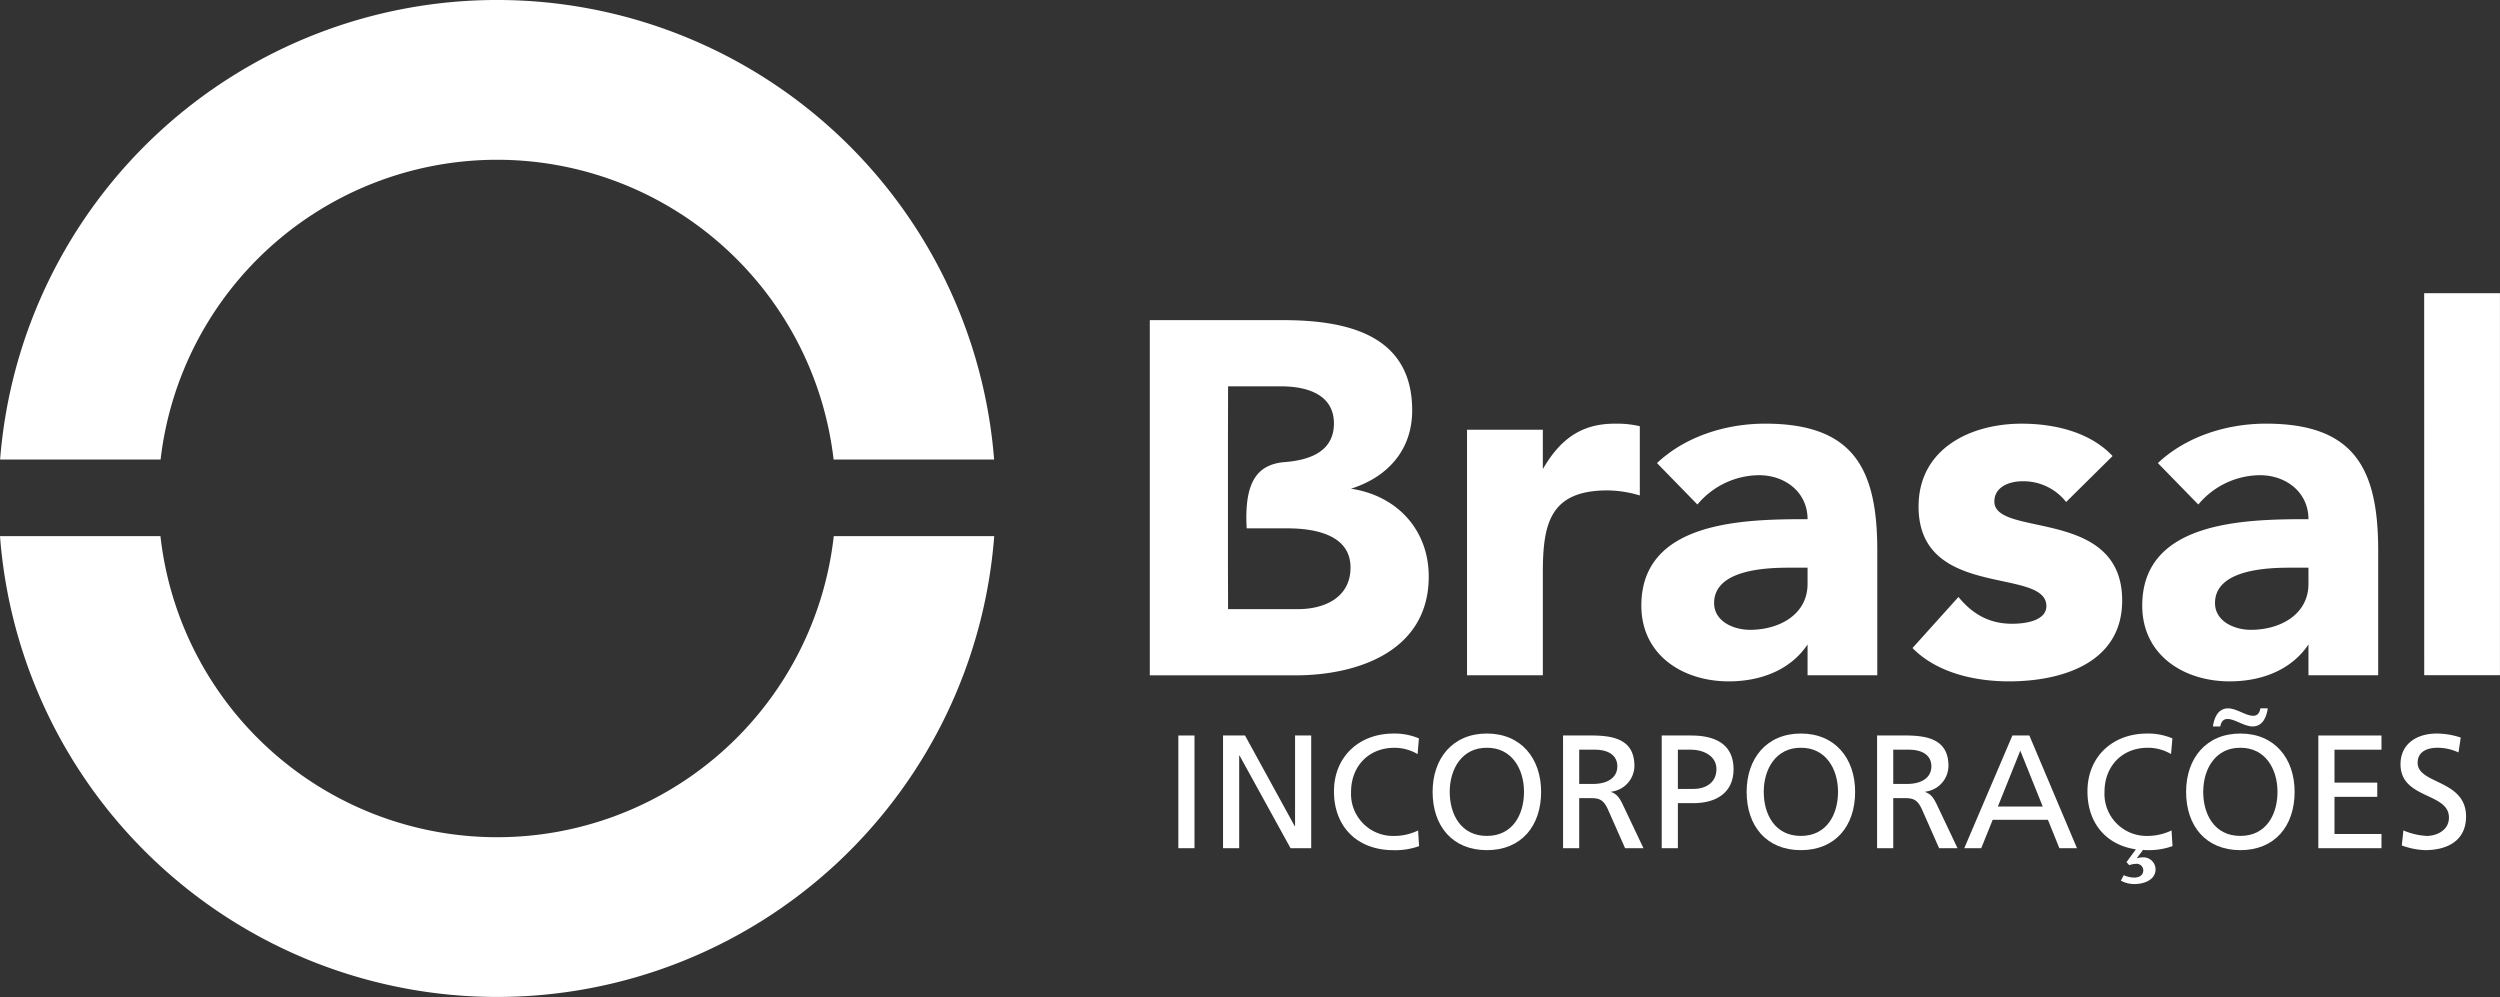
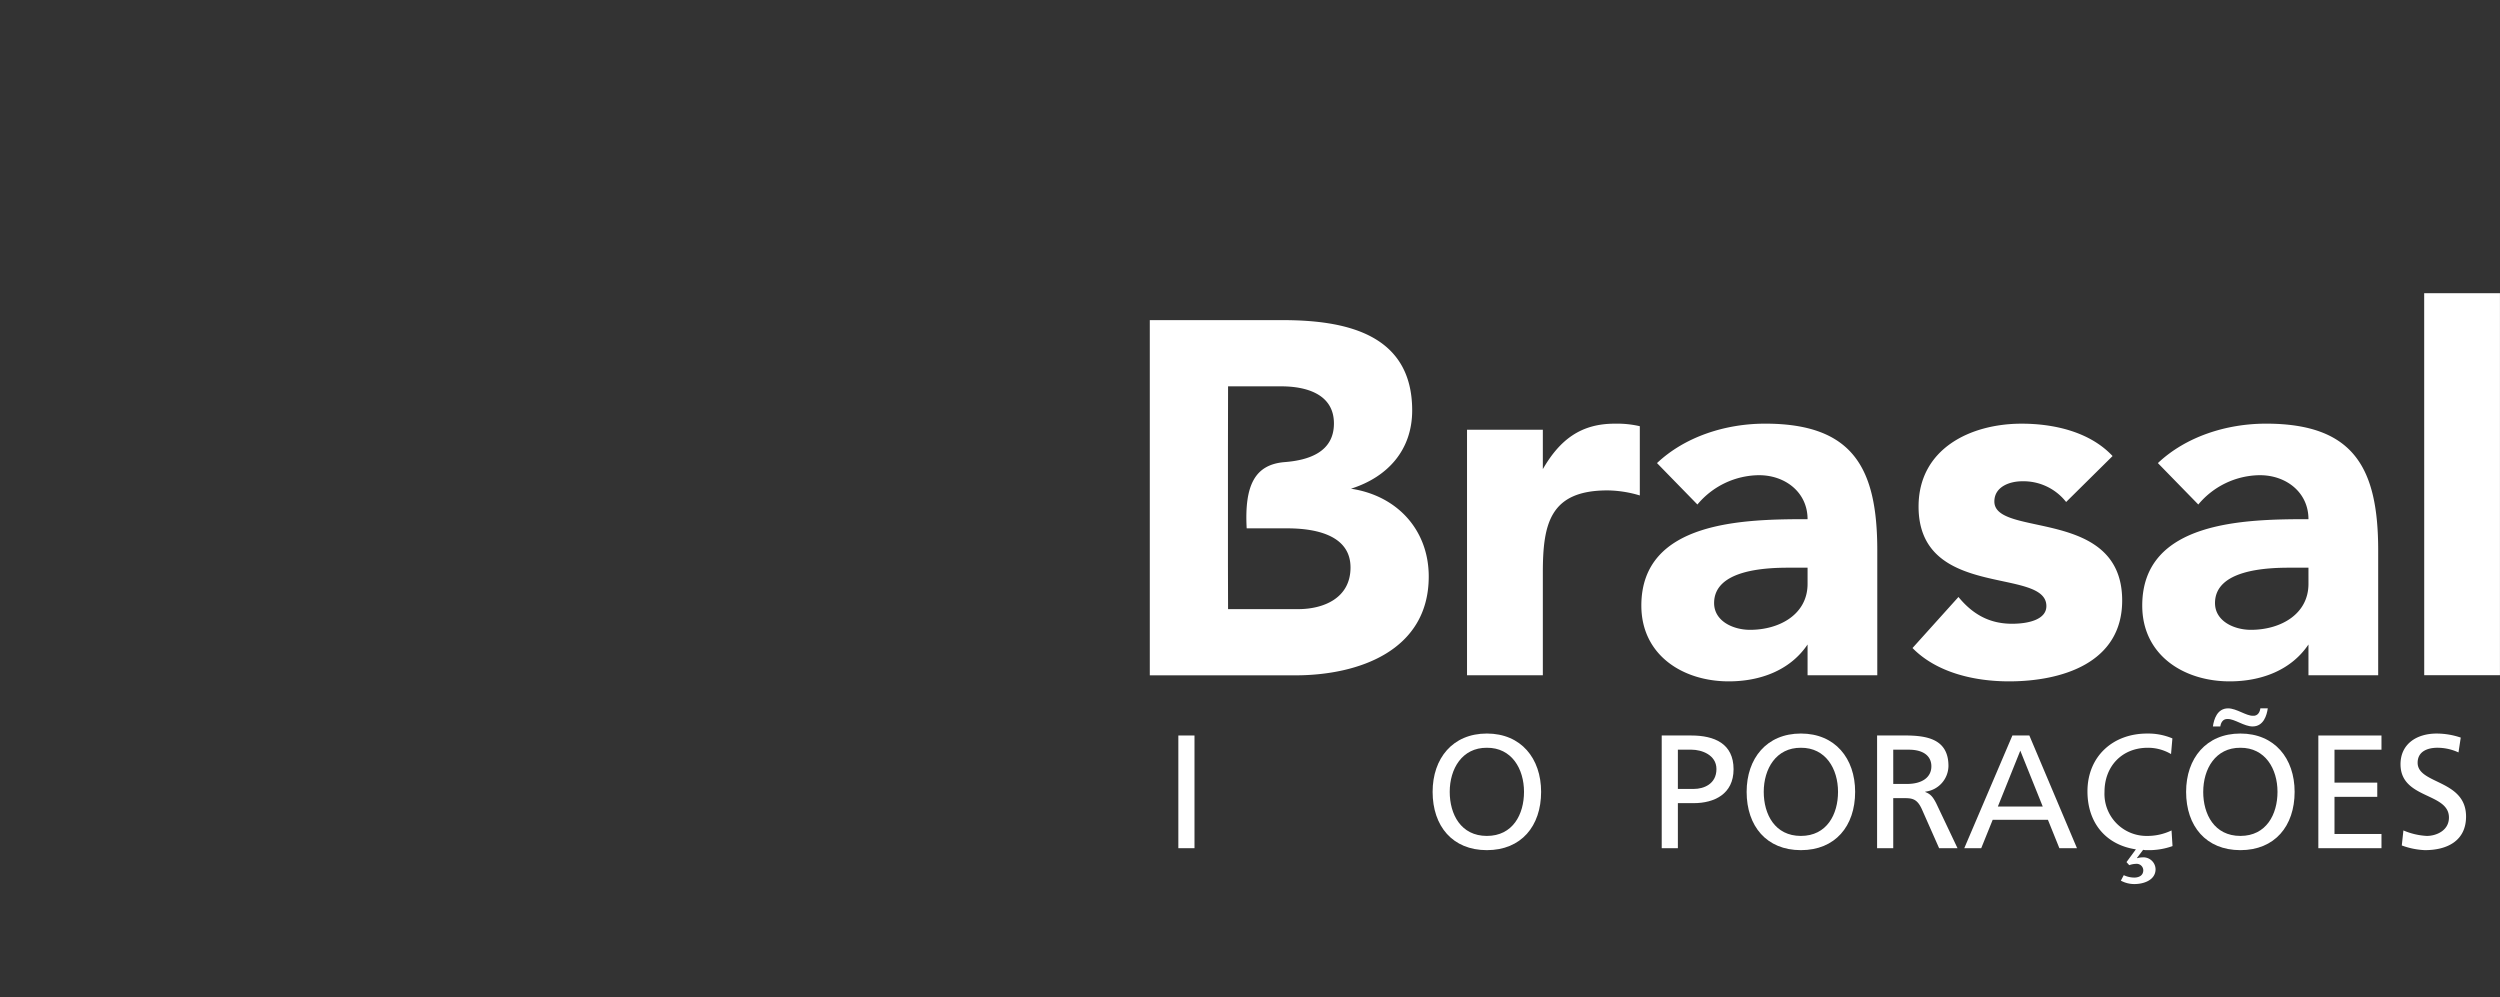
<svg xmlns="http://www.w3.org/2000/svg" id="Grupo_6" data-name="Grupo 6" width="505.931" height="201.761" viewBox="0 0 505.931 201.761">
  <rect x="0" y="0" width="505.931" height="201.761" fill="#333333" stroke="none" />
  <path id="Caminho_29" data-name="Caminho 29" d="M674.467,181.8h-3.783c-4.707,0-15.13.411-15.13,7.157,0,3.679,3.883,5.418,7.256,5.418,6.034,0,11.657-3.167,11.657-9.3Zm0,21.776h0v-6.235c-3.579,5.318-9.712,7.463-15.952,7.463-9.3,0-17.686-5.318-17.686-15.336,0-17.181,20.853-17.486,33.638-17.486,0-5.418-4.5-8.9-9.818-8.9a16.387,16.387,0,0,0-12.475,5.934l-8.179-8.384c5.623-5.318,13.8-7.98,21.882-7.98,17.892,0,22.7,9.1,22.7,25.666v25.253ZM634.833,159.2h0l-9.408,9.307a10.962,10.962,0,0,0-8.9-4.194c-2.556,0-5.623,1.122-5.623,4.09,0,7.362,25.866,1.122,25.866,20.043,0,12.679-12.269,16.358-22.9,16.358-6.957,0-14.624-1.739-19.532-6.746l9.3-10.33c2.862,3.479,6.24,5.418,10.841,5.418,3.478,0,6.951-.917,6.951-3.573,0-7.979-25.865-1.227-25.865-20.147,0-11.652,10.425-16.77,20.859-16.77,6.54,0,13.8,1.639,18.4,6.546M573.1,181.8h-3.784c-4.7,0-15.13.411-15.13,7.157,0,3.679,3.884,5.418,7.257,5.418,6.034,0,11.657-3.167,11.657-9.3Zm0,21.776h0v-6.235c-3.578,5.318-9.713,7.463-15.953,7.463-9.3,0-17.686-5.318-17.686-15.336,0-17.181,20.859-17.486,33.639-17.486,0-5.418-4.5-8.9-9.818-8.9a16.4,16.4,0,0,0-12.475,5.934l-8.179-8.384c5.629-5.318,13.8-7.98,21.881-7.98,17.892,0,22.7,9.1,22.7,25.666v25.253Zm-68.917,0h0V153.884h15.342v7.974c3.473-6.028,7.767-9.2,14.514-9.2a20.287,20.287,0,0,1,5.111.511v14.014a23.429,23.429,0,0,0-6.54-1.023c-11.657,0-13.084,6.746-13.084,16.664v20.753Zm-36.374-29.738h-8.218c-.477-8.8,1.707-12.93,7.712-13.408,4.857-.383,9.946-2.028,9.946-7.818,0-5.99-5.685-7.512-10.658-7.512H455.824l-.023,12.747v23.316l.023,9.023h14.219c4.972,0,10.563-2.134,10.563-8.429,0-6.8-7.619-7.918-12.8-7.918m-27.821,29.75h0V131.7h26.8c12.591,0,26.3,2.64,26.3,18.276,0,8.024-4.973,13.5-12.386,15.841,9.441,1.423,15.736,8.429,15.736,17.77,0,15.025-14.213,20-27.01,20Zm257.9-77.336h15.336v77.3H697.893Z" transform="translate(-207.298 -66.916)" fill="#fff" />
  <rect id="Retângulo_5" data-name="Retângulo 5" width="3.267" height="22.808" transform="translate(238.465 148.843)" fill="#fff" />
-   <path id="Caminho_30" data-name="Caminho 30" d="M468.011,318.307h3.269V299.549h.067l10.326,18.758h4.181V295.5h-3.269v18.362h-.063L472.458,295.5h-4.447Z" transform="translate(-220.501 -146.656)" fill="#fff" />
-   <path id="Caminho_31" data-name="Caminho 31" d="M527.647,295.738a12.552,12.552,0,0,0-5.131-.981c-6.961,0-12.057,4.673-12.057,11.7,0,7.253,4.8,11.9,12.024,11.9a14.271,14.271,0,0,0,5.2-.818l-.2-3.169a11.26,11.26,0,0,1-4.969,1.111,8.5,8.5,0,0,1-8.594-8.92c0-5.131,3.5-8.92,8.757-8.92a9.149,9.149,0,0,1,4.706,1.275Z" transform="translate(-240.5 -146.306)" fill="#fff" />
-   <path id="Caminho_32" data-name="Caminho 32" d="M548.207,306.553h0c0,6.928,4.018,11.8,10.979,11.8s10.978-4.869,10.978-11.8c0-6.765-4.05-11.8-10.978-11.8s-10.979,5.032-10.979,11.8m3.462,0c0-4.64,2.485-8.953,7.517-8.92,5.032-.033,7.517,4.281,7.517,8.92,0,4.543-2.256,8.92-7.517,8.92s-7.517-4.377-7.517-8.92" transform="translate(-258.285 -146.306)" fill="#fff" />
-   <path id="Caminho_33" data-name="Caminho 33" d="M601.394,298.373h3.137c3.007,0,4.576,1.307,4.576,3.368,0,2.189-1.83,3.562-4.936,3.562h-2.777Zm-3.266,19.935h3.266V308.177h1.962c1.733,0,2.81,0,3.822,2.222l3.5,7.909H614.4l-4.313-9.086c-.719-1.4-1.211-1.893-2.222-2.286v-.066a5.311,5.311,0,0,0,4.7-5.2c0-5.457-4.345-6.175-8.854-6.175h-5.588Z" transform="translate(-281.805 -146.656)" fill="#fff" />
+   <path id="Caminho_32" data-name="Caminho 32" d="M548.207,306.553c0,6.928,4.018,11.8,10.979,11.8s10.978-4.869,10.978-11.8c0-6.765-4.05-11.8-10.978-11.8s-10.979,5.032-10.979,11.8m3.462,0c0-4.64,2.485-8.953,7.517-8.92,5.032-.033,7.517,4.281,7.517,8.92,0,4.543-2.256,8.92-7.517,8.92s-7.517-4.377-7.517-8.92" transform="translate(-258.285 -146.306)" fill="#fff" />
  <path id="Caminho_34" data-name="Caminho 34" d="M635.875,318.307h3.269v-9.116h3.2c4.118,0,8.071-1.8,8.071-6.864,0-5.195-3.888-6.828-8.561-6.828h-5.98Zm3.269-19.935h2.777c2.023,0,5.03,1.047,5.03,3.921,0,3.009-2.548,4.02-4.574,4.02h-3.233Z" transform="translate(-299.589 -146.656)" fill="#fff" />
  <path id="Caminho_35" data-name="Caminho 35" d="M668.37,306.553h0c0,6.928,4.018,11.8,10.979,11.8s10.979-4.869,10.979-11.8c0-6.765-4.051-11.8-10.979-11.8s-10.979,5.032-10.979,11.8m3.462,0c0-4.64,2.484-8.953,7.516-8.92,5.032-.033,7.517,4.281,7.517,8.92,0,4.543-2.255,8.92-7.517,8.92s-7.516-4.377-7.516-8.92" transform="translate(-314.899 -146.306)" fill="#fff" />
  <path id="Caminho_36" data-name="Caminho 36" d="M721.556,298.373H724.7c3,0,4.573,1.307,4.573,3.368,0,2.189-1.83,3.562-4.936,3.562h-2.777Zm-3.269,19.935h3.269V308.177h1.962c1.733,0,2.81,0,3.822,2.222l3.5,7.909h3.725l-4.311-9.086c-.719-1.4-1.211-1.893-2.223-2.286v-.066a5.311,5.311,0,0,0,4.7-5.2c0-5.457-4.344-6.175-8.854-6.175h-5.59Z" transform="translate(-338.417 -146.656)" fill="#fff" />
  <path id="Caminho_37" data-name="Caminho 37" d="M767.531,309.876h-9.083l4.54-11.307Zm-15.88,8.431h3.432l2.321-5.751h11.175l2.318,5.751h3.562L764.82,295.5h-3.432Z" transform="translate(-354.136 -146.656)" fill="#fff" />
  <path id="Caminho_38" data-name="Caminho 38" d="M815.979,295.738a12.551,12.551,0,0,0-5.129-.981c-6.961,0-12.059,4.673-12.059,11.7,0,6.471,3.825,10.851,9.8,11.733l-1.9,2.581.556.622a4.078,4.078,0,0,1,1.341-.263,1.335,1.335,0,0,1,1.5,1.274c0,1.177-1.012,1.5-1.829,1.5a5.081,5.081,0,0,1-2.122-.489l-.589,1.111a5.72,5.72,0,0,0,2.745.688c1.929,0,4.28-.818,4.28-3.009a2.462,2.462,0,0,0-2.71-2.385,3.115,3.115,0,0,0-.981.163l-.067-.064,1.243-1.635a2.886,2.886,0,0,0,.752.066,14.257,14.257,0,0,0,5.195-.818l-.2-3.169a11.244,11.244,0,0,1-4.965,1.111,8.506,8.506,0,0,1-8.6-8.92c0-5.131,3.5-8.92,8.76-8.92a9.158,9.158,0,0,1,4.706,1.275Z" transform="translate(-376.346 -146.306)" fill="#fff" />
  <path id="Caminho_39" data-name="Caminho 39" d="M836.538,302.011h0c0,6.928,4.02,11.8,10.981,11.8s10.979-4.869,10.979-11.8c0-6.764-4.053-11.8-10.979-11.8s-10.981,5.033-10.981,11.8m3.465,0h0c0-4.639,2.481-8.953,7.516-8.92,5.032-.033,7.514,4.281,7.514,8.92,0,4.543-2.255,8.92-7.514,8.92S840,306.554,840,302.011m3.462-13.234c.1-.752.522-1.569,1.5-1.506,1.373-.031,3.332,1.506,5.032,1.506,2.222,0,2.877-2.258,3.073-3.661h-1.5c-.1.751-.522,1.57-1.5,1.5-1.373.033-3.333-1.5-5.033-1.5-2.224,0-2.876,2.255-3.073,3.661Z" transform="translate(-394.13 -141.764)" fill="#fff" />
  <path id="Caminho_40" data-name="Caminho 40" d="M887.138,318.307h12.778v-2.877h-9.509v-7.516h8.657v-2.877h-8.657v-6.665h9.509V295.5H887.138Z" transform="translate(-417.97 -146.656)" fill="#fff" />
  <path id="Caminho_41" data-name="Caminho 41" d="M930.773,295.575a15.175,15.175,0,0,0-4.869-.818c-4.117,0-7.32,2.156-7.32,6.209,0,7.091,9.8,5.685,9.8,10.783,0,2.681-2.614,3.725-4.476,3.725a13.856,13.856,0,0,1-4.739-1.111l-.329,3.04a15.294,15.294,0,0,0,4.676.948c4.573,0,8.331-1.929,8.331-6.8,0-7.516-9.8-6.5-9.8-10.882,0-2.385,2.156-3.037,3.985-3.037a10.076,10.076,0,0,1,4.283.946Z" transform="translate(-432.785 -146.306)" fill="#fff" />
-   <path id="Caminho_42" data-name="Caminho 42" d="M.022,107.051h0a100.888,100.888,0,0,1,201.158,0H168.7a68.556,68.556,0,0,0-136.2,0Zm201.179,15.5a100.889,100.889,0,0,1-201.2,0H32.47a68.556,68.556,0,0,0,136.262,0Z" transform="translate(0 -14.055)" fill="#fff" />
</svg>